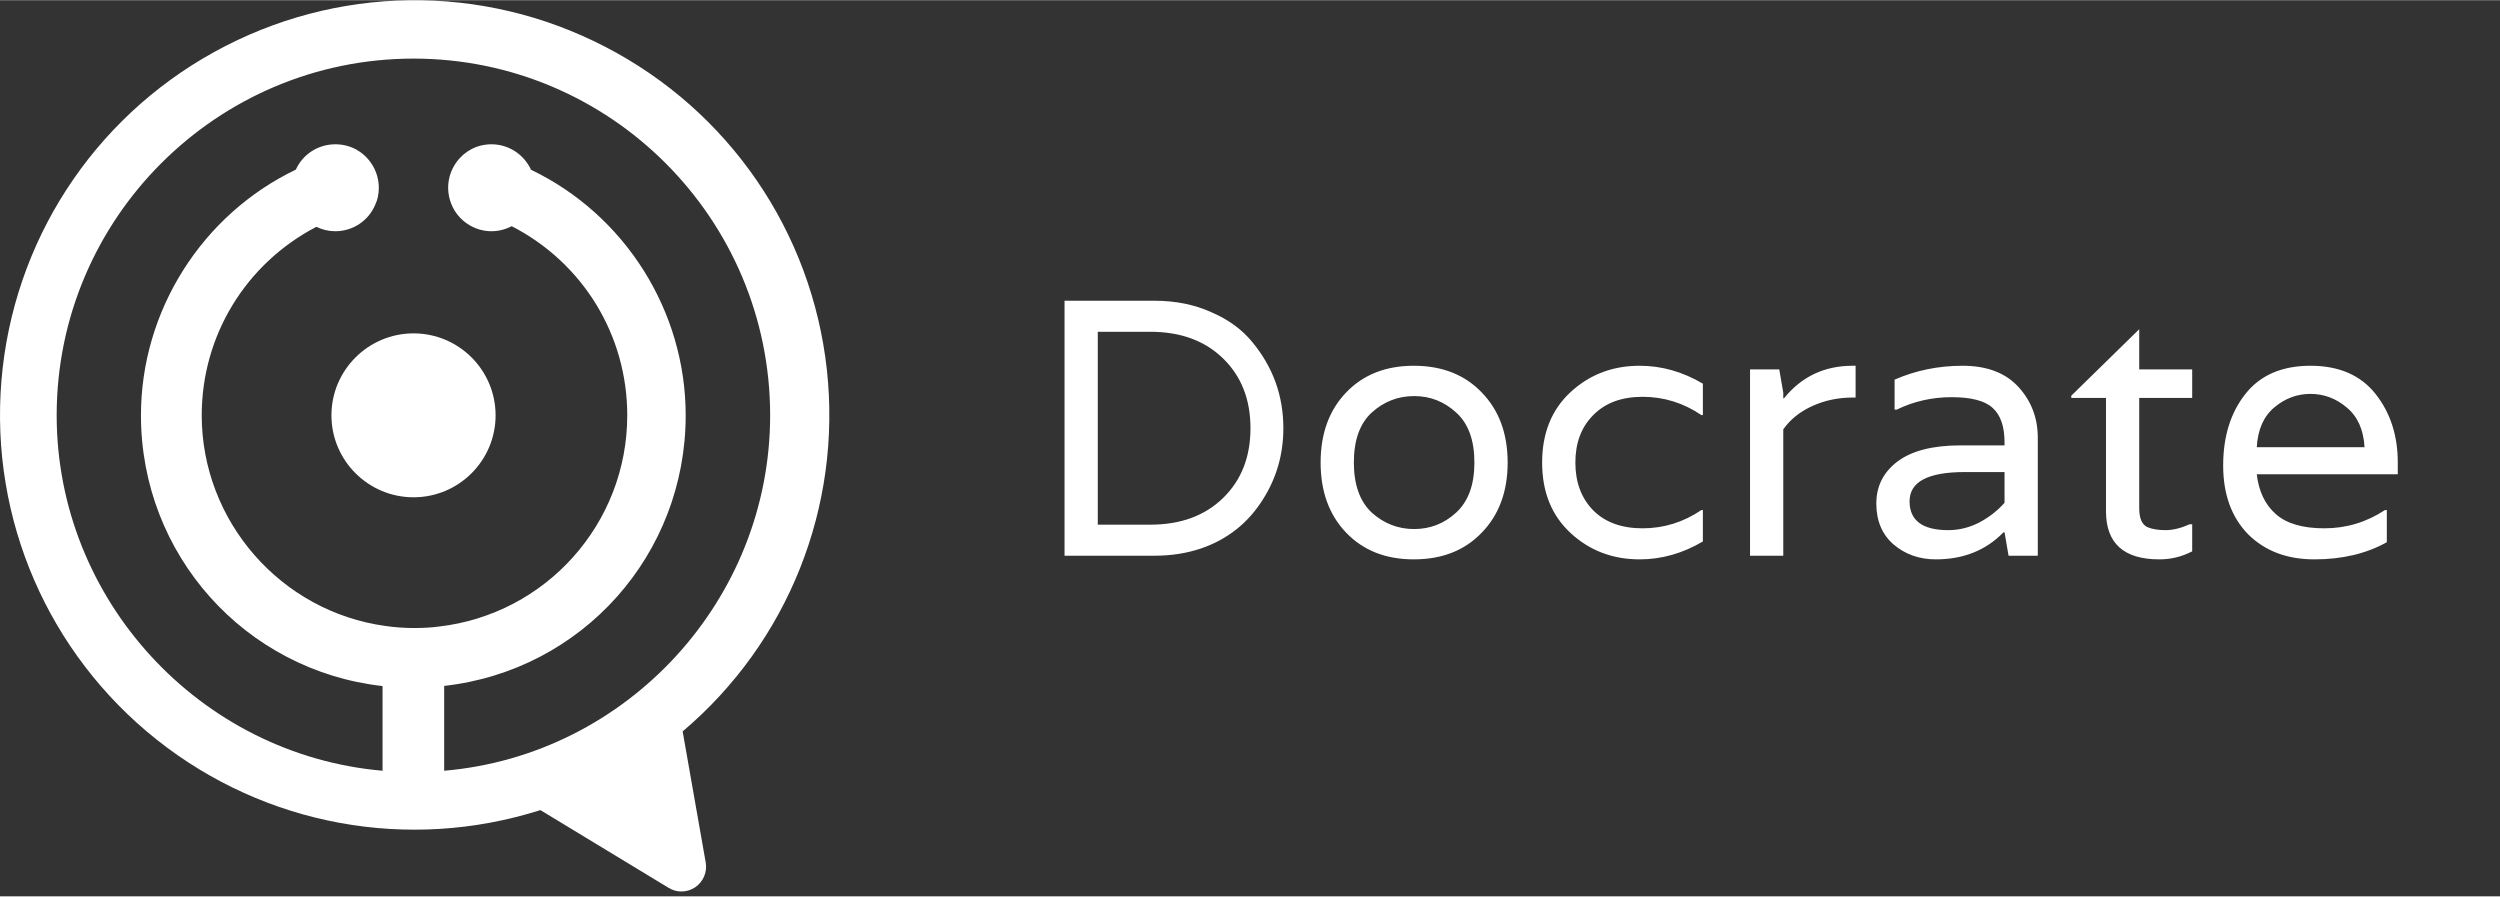
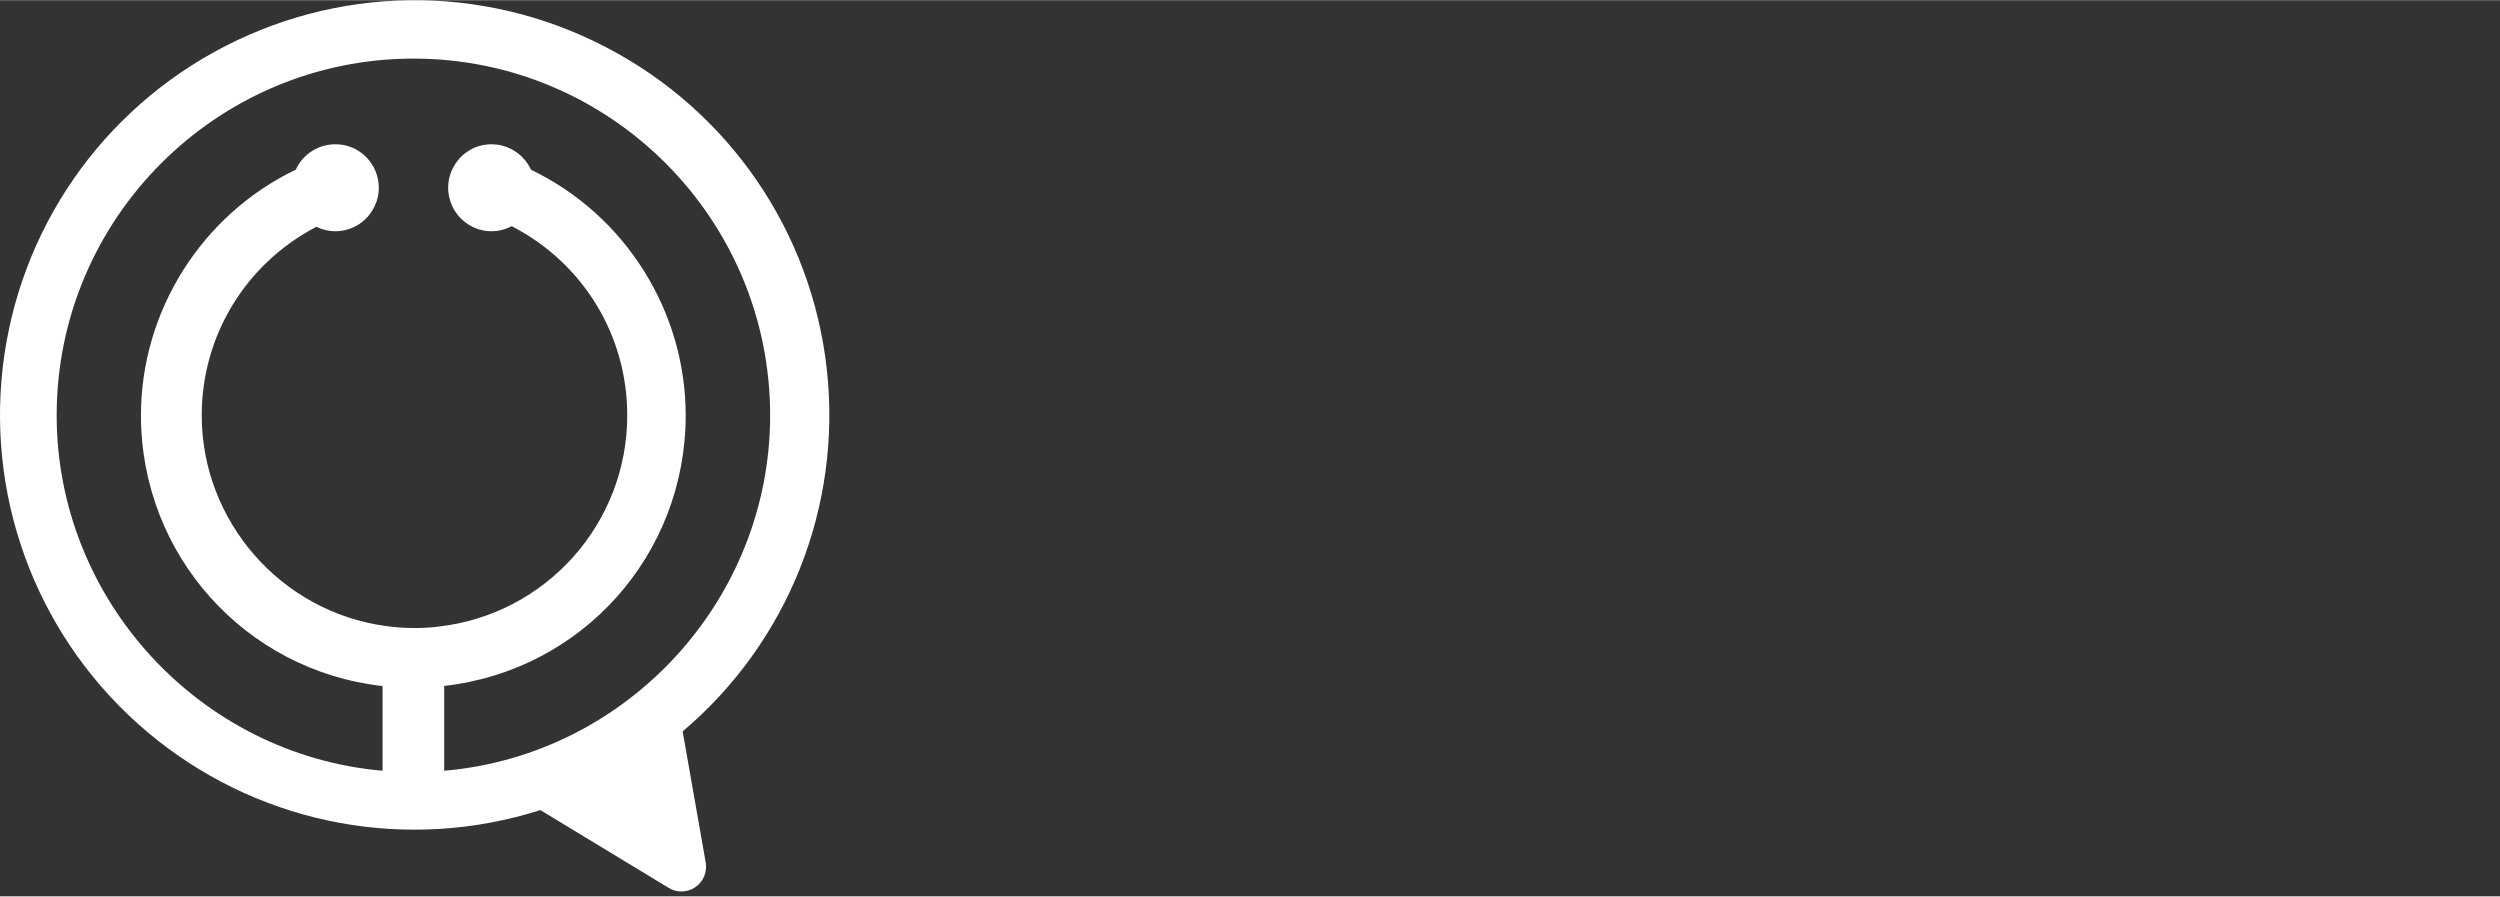
<svg xmlns="http://www.w3.org/2000/svg" width="145" height="52" viewBox="0 0 438 157" fill="none">
  <rect x="0" y="0" width="438" height="157" fill="#333333" stroke="none" />
-   <path d="M202.252 52.651C205.922 52.651 209.228 53.312 212.172 54.635C215.159 55.915 217.548 57.643 219.34 59.819C223.01 64.213 224.844 69.269 224.844 74.987C224.844 79.552 223.65 83.712 221.26 87.467C218.658 91.605 215.052 94.464 210.444 96.043C207.927 96.896 205.196 97.323 202.252 97.323H186.508V52.651H202.252ZM201.548 91.883C206.839 91.883 211.084 90.325 214.284 87.211C217.484 84.096 219.084 80.021 219.084 74.987C219.084 69.952 217.484 65.877 214.284 62.763C211.084 59.648 206.839 58.091 201.548 58.091H192.332V91.883H201.548ZM231.372 81.003C231.372 75.925 232.866 71.829 235.852 68.715C238.839 65.6 242.786 64.043 247.692 64.043C252.642 64.043 256.61 65.6 259.596 68.715C262.626 71.829 264.14 75.925 264.14 81.003C264.14 86.08 262.626 90.176 259.596 93.291C256.61 96.405 252.642 97.963 247.692 97.963C242.786 97.963 238.839 96.405 235.852 93.291C232.866 90.176 231.372 86.08 231.372 81.003ZM240.332 89.771C242.466 91.691 244.94 92.651 247.756 92.651C250.572 92.651 253.026 91.691 255.116 89.771C257.25 87.808 258.316 84.885 258.316 81.003C258.316 77.077 257.25 74.155 255.116 72.235C253.026 70.315 250.572 69.355 247.756 69.355C244.94 69.355 242.466 70.315 240.332 72.235C238.242 74.155 237.196 77.077 237.196 81.003C237.196 84.885 238.242 87.808 240.332 89.771ZM298.086 72.683C294.928 70.549 291.494 69.483 287.782 69.483C284.112 69.483 281.232 70.549 279.142 72.683C277.051 74.773 276.006 77.547 276.006 81.003C276.006 84.459 277.051 87.253 279.142 89.387C281.232 91.477 284.112 92.523 287.782 92.523C291.494 92.523 294.928 91.456 298.086 89.323H298.342V94.827C294.8 96.917 291.11 97.963 287.27 97.963C282.534 97.963 278.502 96.427 275.174 93.355C271.846 90.283 270.182 86.165 270.182 81.003C270.182 75.84 271.846 71.723 275.174 68.651C278.502 65.579 282.534 64.043 287.27 64.043C291.11 64.043 294.8 65.088 298.342 67.179V72.683H298.086ZM324.59 64.043H325.102V69.611H324.59C322.073 69.611 319.726 70.101 317.55 71.083C315.374 72.064 313.668 73.429 312.43 75.179V97.323H306.606V64.683H311.726L312.43 68.779V69.739H312.558C315.63 65.941 319.641 64.043 324.59 64.043ZM331.932 66.475C335.644 64.853 339.612 64.043 343.836 64.043C348.103 64.043 351.367 65.28 353.628 67.755C355.89 70.229 357.02 73.195 357.02 76.651V97.323H351.9L351.196 93.227H351.004C347.932 96.384 343.986 97.963 339.164 97.963C336.263 97.963 333.788 97.088 331.74 95.339C329.735 93.589 328.732 91.2 328.732 88.171C328.732 85.141 329.97 82.688 332.444 80.811C334.962 78.933 338.631 77.995 343.452 77.995H351.196V77.483C351.196 74.667 350.492 72.64 349.084 71.403C347.719 70.165 345.33 69.547 341.916 69.547C338.503 69.547 335.303 70.272 332.316 71.723H331.932V66.475ZM351.196 88.043V82.667H344.22C337.778 82.667 334.556 84.373 334.556 87.787C334.556 91.157 336.818 92.843 341.34 92.843C343.218 92.843 345.031 92.395 346.78 91.499C348.53 90.56 350.002 89.408 351.196 88.043ZM384.072 69.675H374.792V89.003C374.792 90.795 375.283 91.904 376.264 92.331C377.075 92.672 378.12 92.843 379.4 92.843C380.68 92.843 382.088 92.501 383.624 91.819H384.072V96.555C382.28 97.493 380.36 97.963 378.312 97.963C372.083 97.963 368.968 95.147 368.968 89.515V69.675H362.888V69.291L374.792 57.643V64.683H384.072V69.675ZM420.091 81.003V83.051H395.387C395.728 86.037 396.837 88.363 398.715 90.027C400.592 91.691 403.429 92.523 407.227 92.523C411.067 92.523 414.608 91.456 417.851 89.323H418.171V94.955C414.587 96.96 410.363 97.963 405.499 97.963C400.677 97.963 396.795 96.491 393.851 93.547C390.949 90.56 389.499 86.549 389.499 81.515C389.499 76.437 390.8 72.256 393.403 68.971C396.005 65.685 399.803 64.043 404.795 64.043C409.787 64.043 413.584 65.685 416.187 68.971C418.789 72.256 420.091 76.267 420.091 81.003ZM395.387 78.315H414.267C414.096 75.243 413.051 72.917 411.131 71.339C409.253 69.76 407.141 68.971 404.795 68.971C402.448 68.971 400.336 69.76 398.459 71.339C396.581 72.917 395.557 75.243 395.387 78.315Z" fill="white" />
  <path d="M79.061 35.67C80.181 38.537 83.005 40.475 86.105 40.475C87.333 40.475 88.548 40.161 89.653 39.588C102.156 46.03 109.895 58.698 109.895 72.728C109.895 91.687 95.673 107.602 76.81 109.745C75.566 109.91 74.149 109.992 72.591 109.992C70.817 109.992 69.124 109.869 67.568 109.637C49.196 107.139 35.342 91.265 35.342 72.728C35.342 58.779 43.042 46.152 55.434 39.698C56.444 40.202 57.578 40.475 58.752 40.475C61.809 40.475 64.566 38.646 65.739 35.834C66.163 34.946 66.367 33.951 66.367 32.872C66.367 30.115 64.88 27.562 62.478 26.198C61.373 25.57 60.076 25.241 58.752 25.241C55.748 25.241 53.059 26.975 51.831 29.679C35.342 37.595 24.696 54.466 24.696 72.728C24.696 97.12 42.877 117.443 67.023 120.16V134.997C34.946 132.199 9.928 104.995 9.928 72.728C9.928 38.264 37.976 10.228 72.456 10.228C106.906 10.228 134.929 38.264 134.929 72.728C134.929 105.036 109.91 132.24 77.82 134.997V120.133C101.993 117.417 120.132 97.146 120.132 72.728C120.132 54.466 109.514 37.608 93.039 29.705C91.768 26.975 89.08 25.241 86.105 25.241C84.767 25.241 83.444 25.584 82.392 26.212C80.004 27.562 78.515 30.115 78.515 32.872C78.515 33.827 78.707 34.769 79.061 35.67ZM119.6 128.104C138.068 112.461 147.5 88.793 144.865 64.716C142.204 40.516 127.694 19.372 106.074 8.181C84.468 -3.039 58.834 -2.699 37.513 9.082C16.193 20.861 2.27 42.386 0.25 66.655C-1.757 90.91 8.425 114.441 27.494 129.579C46.48 144.633 71.567 149.233 94.676 141.89L117.116 155.498C117.812 155.935 118.603 156.153 119.382 156.153C120.241 156.153 121.089 155.894 121.811 155.402C123.218 154.434 123.942 152.741 123.64 151.063L119.6 128.104Z" fill="white" />
-   <path d="M86.828 72.728C86.828 80.645 80.386 87.087 72.455 87.087C64.525 87.087 58.068 80.645 58.068 72.728C58.068 64.812 64.525 58.37 72.455 58.37C80.386 58.37 86.828 64.812 86.828 72.728Z" fill="white" />
</svg>